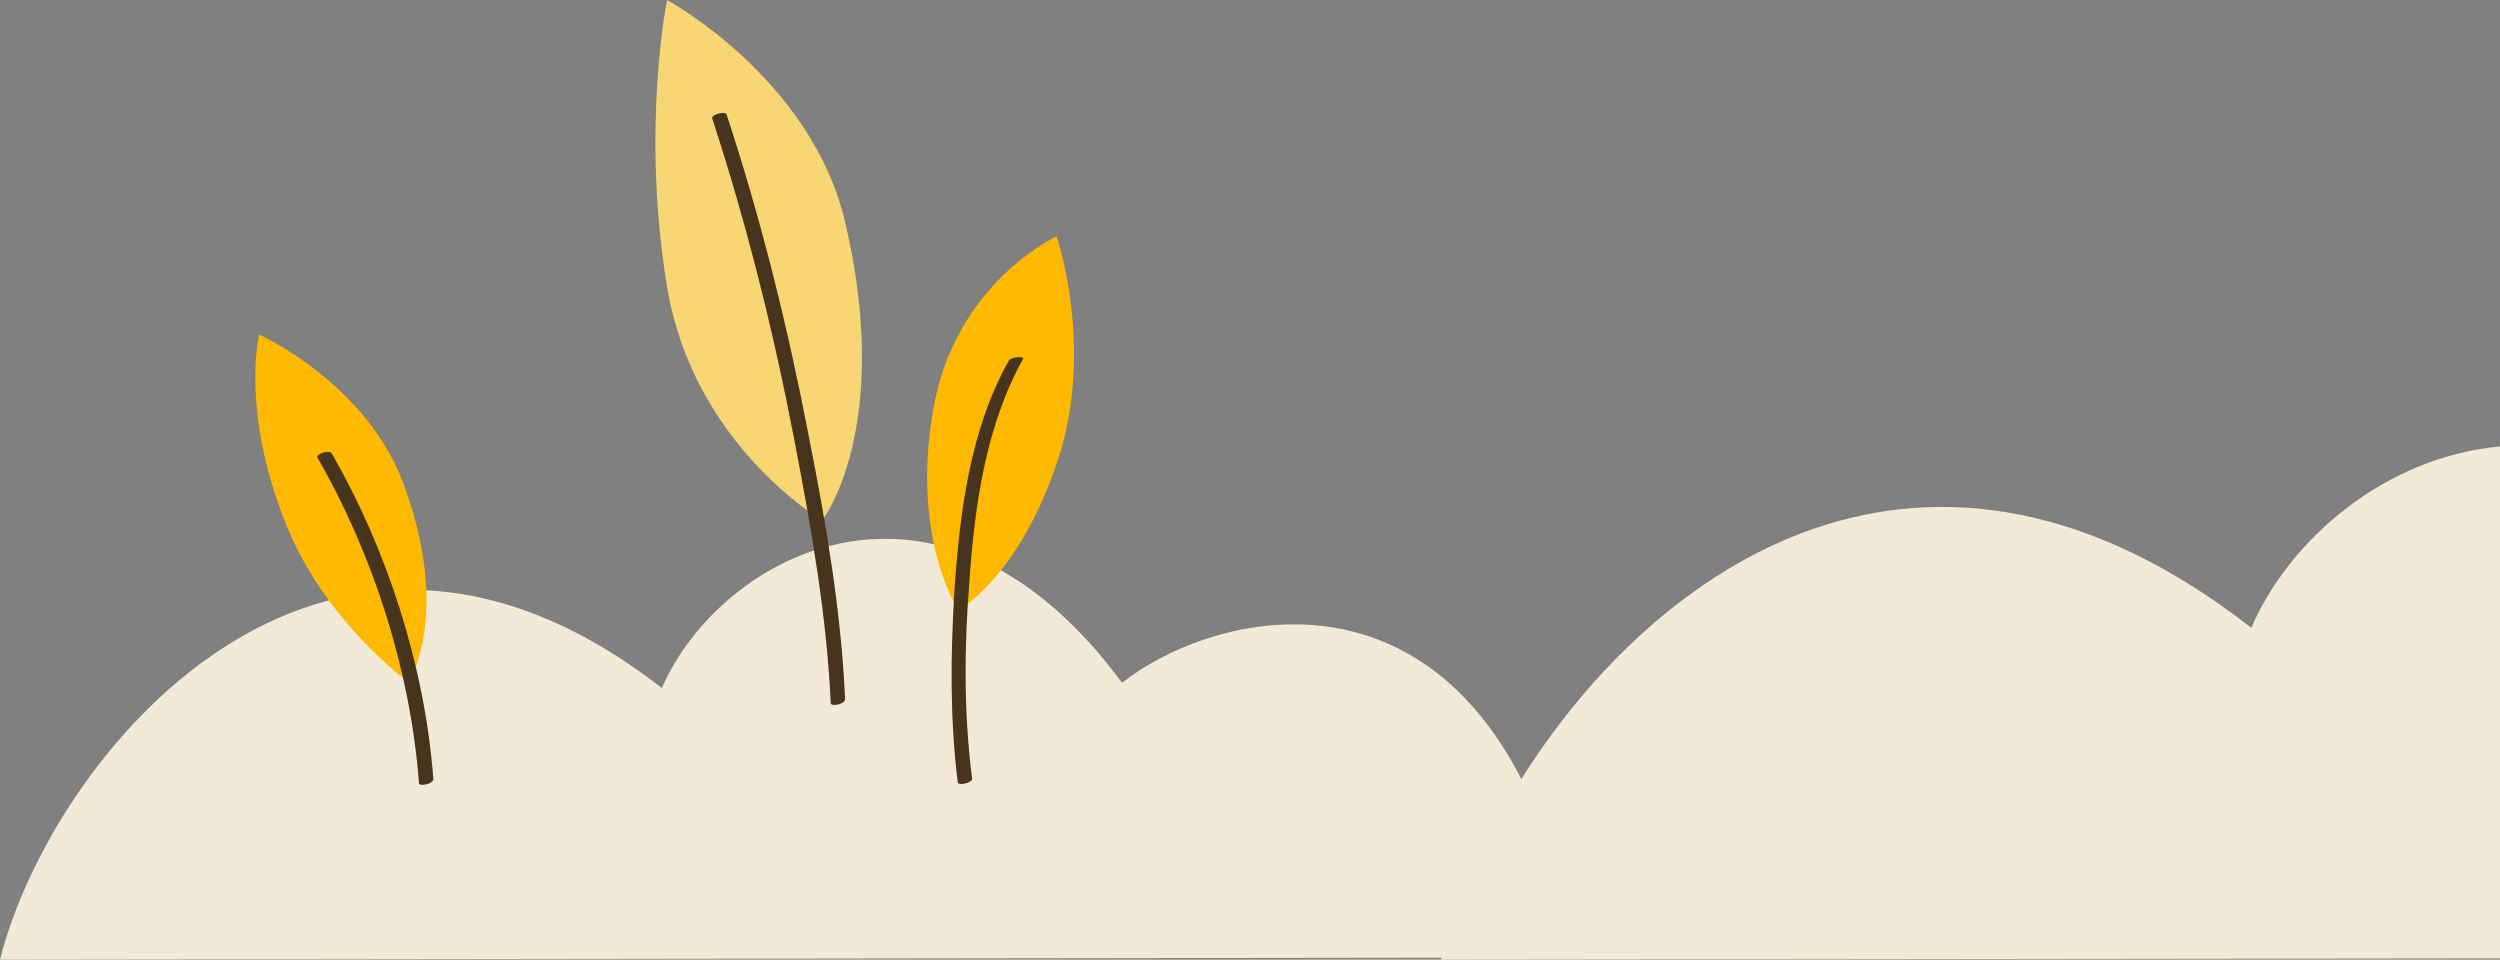
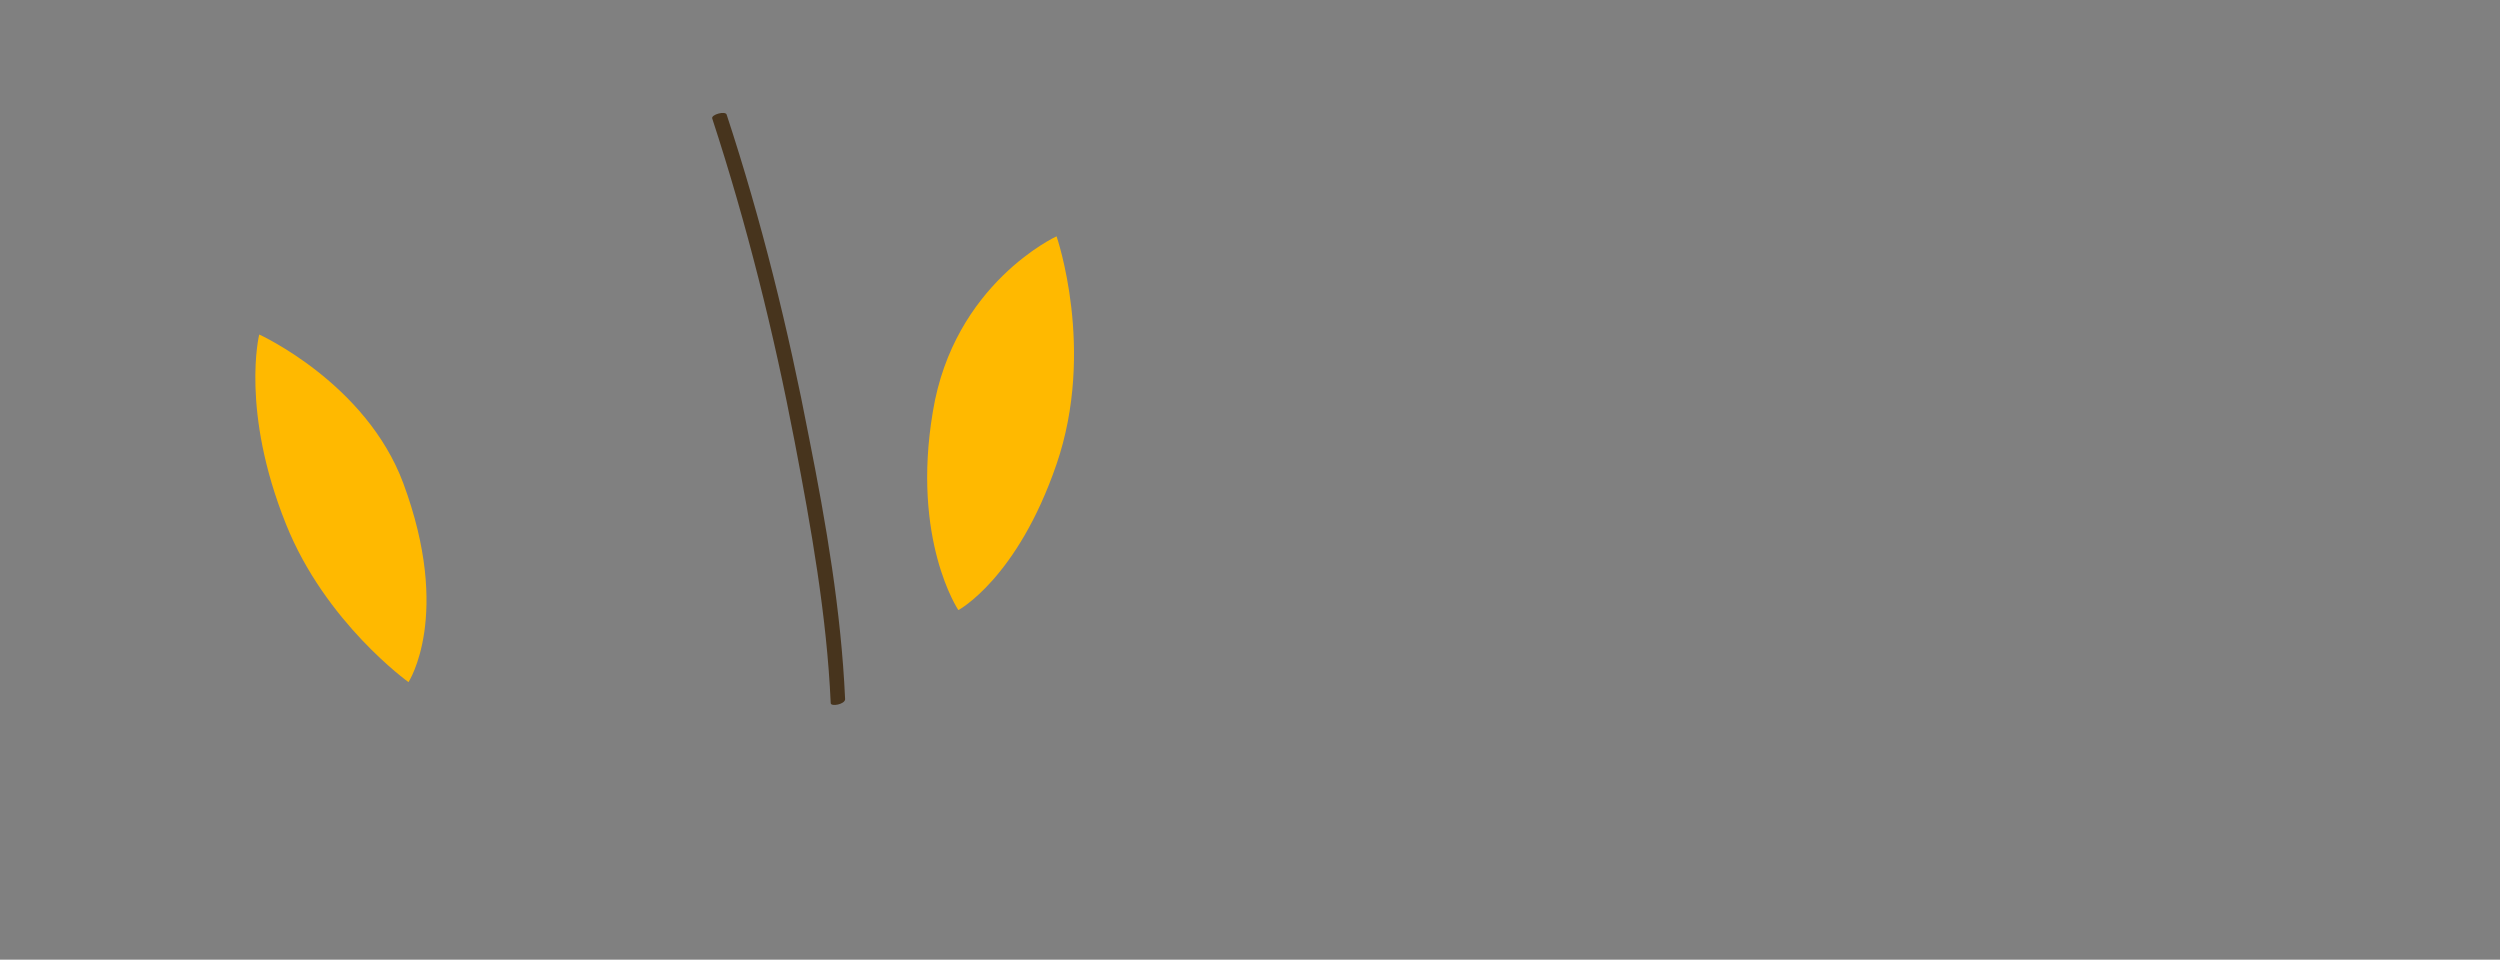
<svg xmlns="http://www.w3.org/2000/svg" version="1.1" id="Layer_1" x="0px" y="0px" viewBox="0 0 381.9 146.6" style="enable-background:new 0 0 381.9 146.6;" xml:space="preserve">
  <rect x="0" y="0" width="381.9" height="146.6" fill="#808080" stroke="none" />
  <style type="text/css">
	.st0{fill-rule:evenodd;clip-rule:evenodd;fill:#F2EAD7;}
	.st1{fill:#FFB900;}
	.st2{fill:#F9D674;}
	.st3{fill:#47341D;}
</style>
-   <path class="st0" d="M381.9,146.4V68.2c-17.5,1.6-32.1,14.1-38,27.7c-49.6-38.7-91-9.5-111.5,23.1c-16.8-32.7-47.7-25.1-61-14.7  c-27.7-37.6-61.2-19.9-70.3,0.8C48.9,64.5,7.7,115.9,0,146.6l220.2-0.3c0,0.1,0,0.2-0.1,0.3L381.9,146.4z" />
  <path class="st1" d="M161.4,36.1c0,0,6,17.3,0,34.8s-15,22.3-15,22.3s-7.2-10.7-3.9-30.3C145.7,43.3,161.4,36.1,161.4,36.1z" />
  <path class="st1" d="M39.6,51.1c0,0,16.3,7.4,22,22.7c7.5,20.2,0.8,30.4,0.8,30.4s-12.7-9.1-18.7-24.1  C36.7,62.7,39.6,51.1,39.6,51.1z" />
-   <path class="st2" d="M101.9,0c0,0,22,11.9,27.2,33.9c7.4,31.6-3.5,45.6-3.5,45.6s-19.7-11.5-23.7-35.7S101.9,0,101.9,0z" />
  <g>
    <g>
-       <path class="st3" d="M48.5,69.9C57,84.7,62.7,102.4,64,119.6c0,0.6,2.2,0.2,2.2-0.6c-1.3-17.2-7-34.9-15.5-49.7    C50.3,68.6,48.2,69.4,48.5,69.9L48.5,69.9z" />
-     </g>
+       </g>
  </g>
  <g>
    <g>
      <path class="st3" d="M108.8,18.1c5.3,16.2,9.4,32.7,12.6,49.4c2.5,13.1,4.9,26.5,5.5,39.9c0,0.6,2.2,0.2,2.2-0.6    c-0.6-13.4-2.9-26.8-5.5-39.9c-3.2-16.7-7.3-33.3-12.6-49.4C110.8,16.9,108.6,17.5,108.8,18.1L108.8,18.1z" />
    </g>
  </g>
  <g>
    <g>
-       <path class="st3" d="M154.1,55.1c-5.9,10.5-7.5,23.2-8.3,35.1c-0.6,9.7-0.7,19.6,0.5,29.3c0.1,0.6,2.3,0.1,2.2-0.6    c-1.3-10-1.2-20.3-0.4-30.3c0.8-11.4,2.5-23.6,8.2-33.8C156.5,54.4,154.4,54.5,154.1,55.1L154.1,55.1z" />
-     </g>
+       </g>
  </g>
</svg>